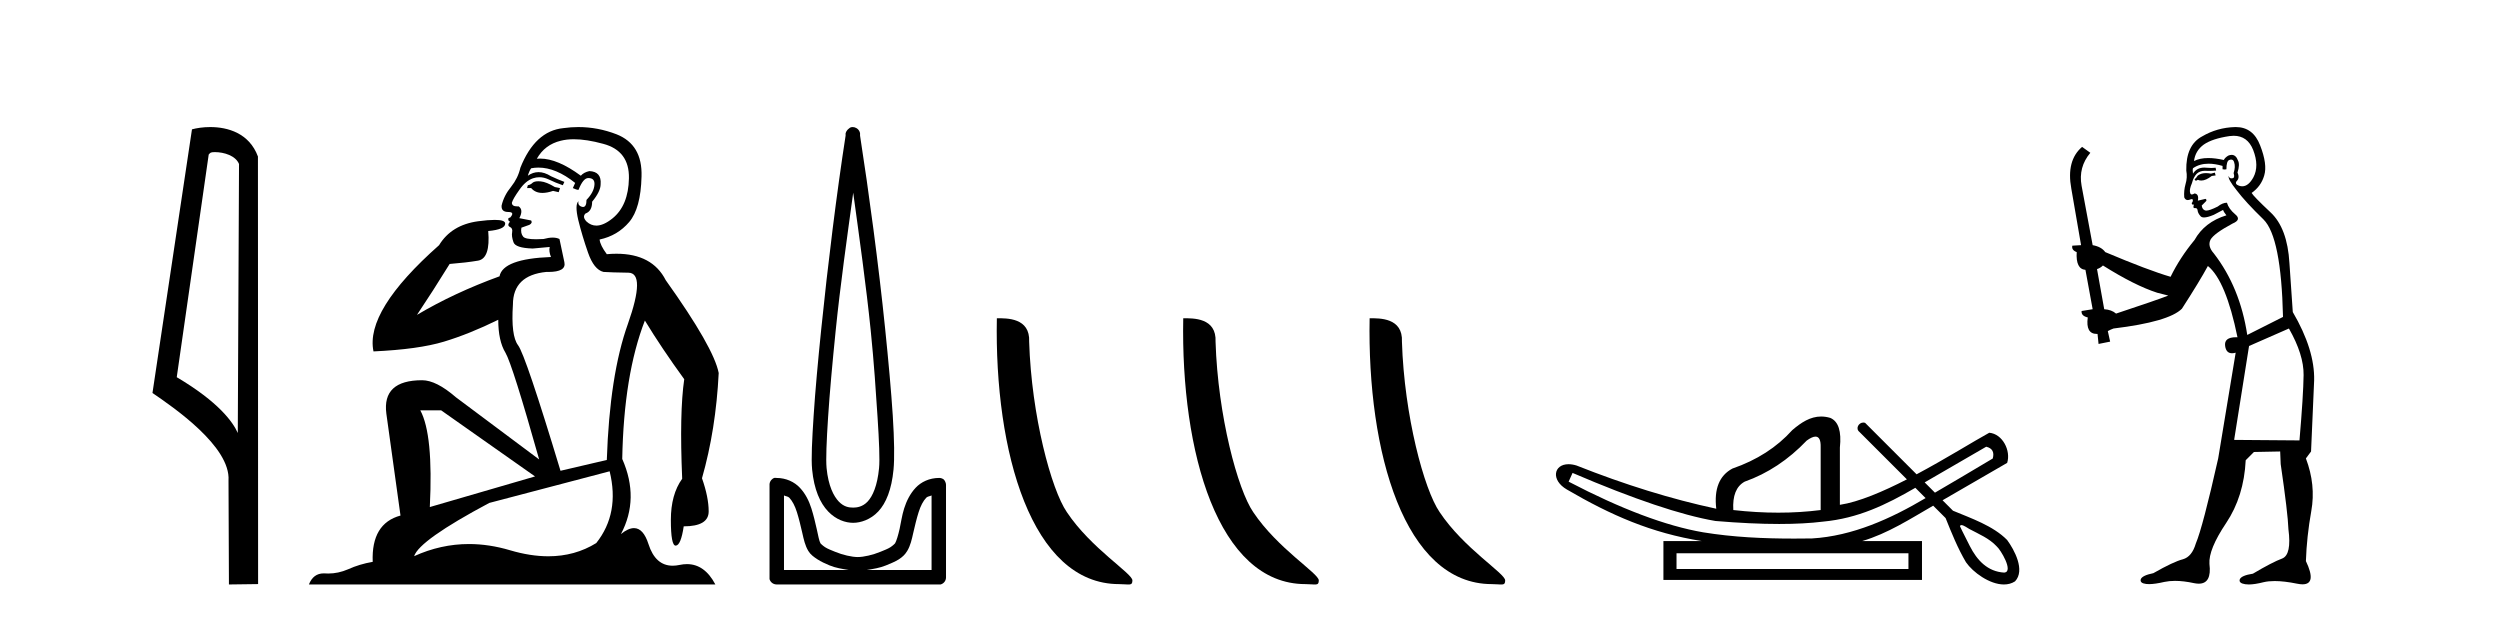
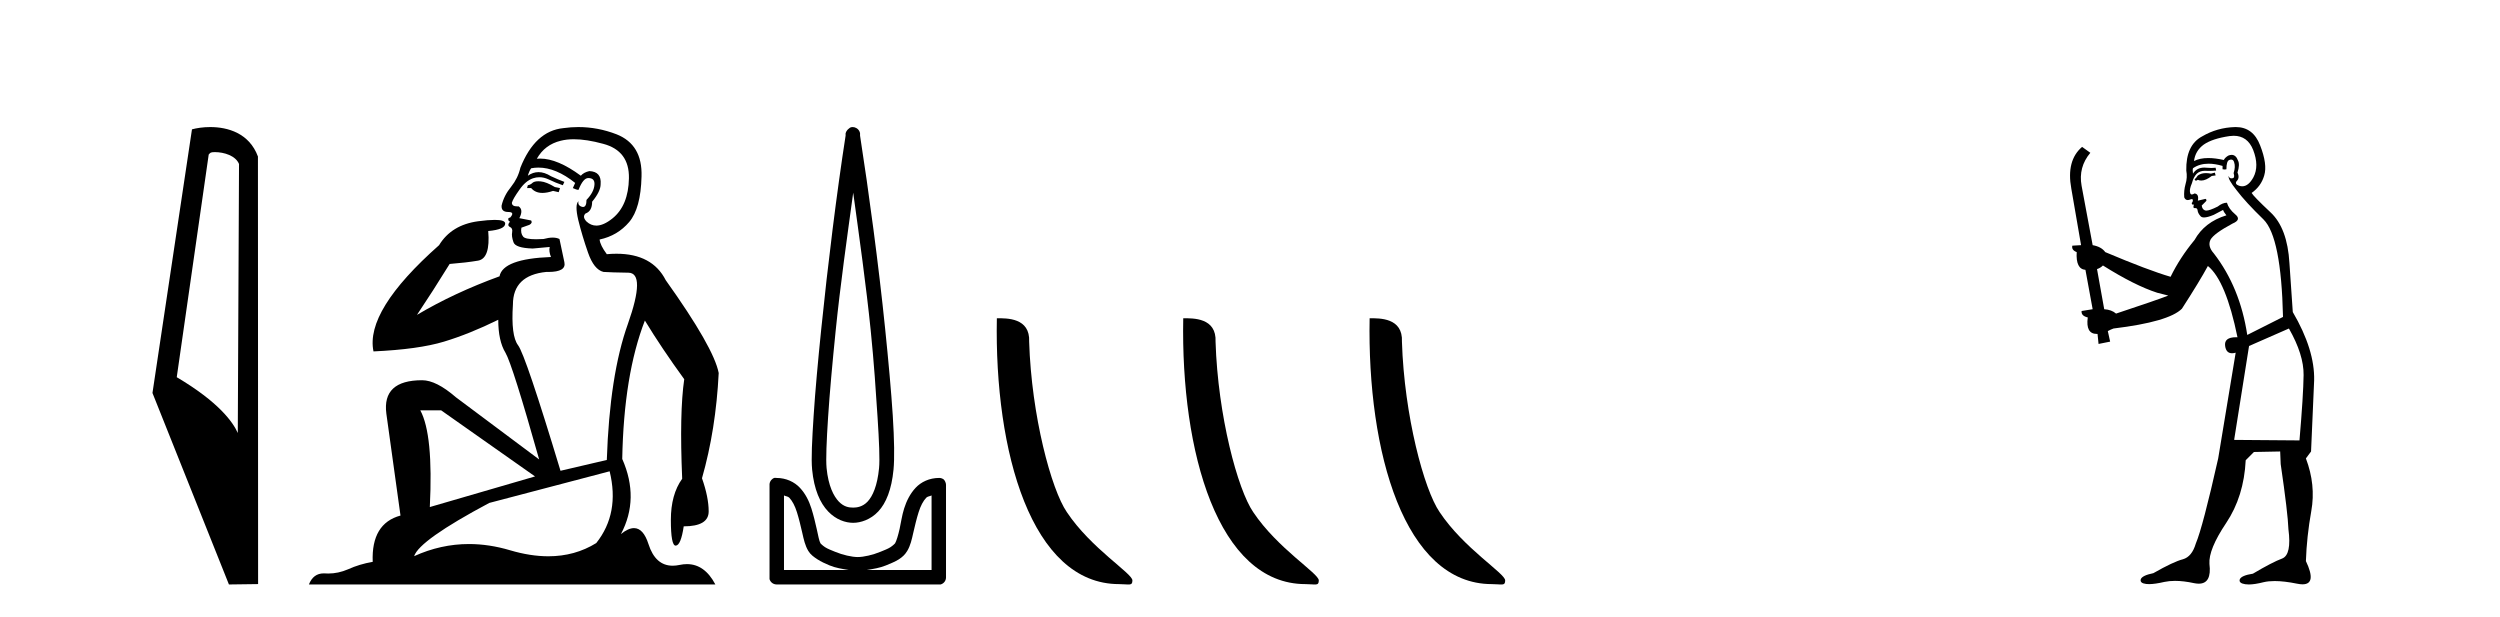
<svg xmlns="http://www.w3.org/2000/svg" width="166.0" height="41.0">
-   <path d="M 14.259 10.1 C 14.884 10.1 15.648 10.34 15.871 10.89 L 15.789 28.751 L 15.789 28.751 C 15.473 28.034 14.531 26.699 11.736 25.046 L 13.858 10.263 C 13.958 10.157 13.955 10.1 14.259 10.1 ZM 15.789 28.751 L 15.789 28.751 C 15.789 28.751 15.789 28.751 15.789 28.751 L 15.789 28.751 L 15.789 28.751 ZM 13.962 8.437 C 13.484 8.437 13.053 8.505 12.747 8.588 L 10.124 26.094 C 11.512 27.044 15.325 29.648 15.173 31.91 L 15.201 38.809 L 17.138 38.783 L 17.127 10.393 C 16.551 8.837 15.12 8.437 13.962 8.437 Z" style="fill:#000000;stroke:none" />
+   <path d="M 14.259 10.1 C 14.884 10.1 15.648 10.34 15.871 10.89 L 15.789 28.751 L 15.789 28.751 C 15.473 28.034 14.531 26.699 11.736 25.046 L 13.858 10.263 C 13.958 10.157 13.955 10.1 14.259 10.1 ZM 15.789 28.751 L 15.789 28.751 C 15.789 28.751 15.789 28.751 15.789 28.751 L 15.789 28.751 L 15.789 28.751 ZM 13.962 8.437 C 13.484 8.437 13.053 8.505 12.747 8.588 L 10.124 26.094 L 15.201 38.809 L 17.138 38.783 L 17.127 10.393 C 16.551 8.837 15.12 8.437 13.962 8.437 Z" style="fill:#000000;stroke:none" />
  <path d="M 35.746 12.036 Q 35.492 12.036 35.373 12.129 Q 35.236 12.266 35.048 12.3 L 34.997 12.488 L 35.27 12.488 Q 35.54 12.81 36.018 12.81 Q 36.327 12.81 36.722 12.676 L 37.098 12.761 L 37.183 12.488 L 36.842 12.419 Q 36.278 12.078 35.902 12.044 Q 35.819 12.036 35.746 12.036 ZM 38.105 9.246 Q 38.944 9.246 40.053 9.55 Q 41.795 10.011 41.761 11.839 Q 41.727 13.649 40.668 14.503 Q 40.074 14.98 39.597 14.98 Q 39.237 14.98 38.943 14.708 Q 38.652 14.401 38.874 14.179 Q 39.318 14.025 39.318 13.393 Q 39.882 12.71 39.882 12.232 Q 39.95 11.395 39.131 11.36 Q 38.755 11.446 38.567 11.668 Q 37.024 10.53 35.865 10.53 Q 35.754 10.53 35.646 10.541 L 35.646 10.541 Q 36.176 9.601 37.235 9.345 Q 37.626 9.246 38.105 9.246 ZM 35.752 11.128 Q 36.919 11.128 38.191 12.146 L 38.037 12.488 Q 38.276 12.607 38.413 12.607 Q 38.721 11.822 39.062 11.822 Q 39.506 11.822 39.472 12.266 Q 39.438 12.761 38.943 13.274 Q 38.943 13.743 38.715 13.743 Q 38.685 13.743 38.652 13.735 Q 38.345 13.649 38.413 13.359 L 38.413 13.359 Q 38.157 13.581 38.396 14.606 Q 38.652 15.648 39.045 16.775 Q 39.438 17.902 40.07 18.056 Q 40.565 18.09 41.727 18.107 Q 42.888 18.124 41.693 21.506 Q 40.48 24.888 40.292 30.542 L 37.217 31.26 Q 34.894 23.573 34.399 22.924 Q 33.921 22.292 34.058 20.225 Q 34.058 18.278 36.278 18.056 Q 36.342 18.058 36.403 18.058 Q 37.62 18.058 37.474 17.407 Q 37.337 16.741 37.149 15.87 Q 36.961 15.776 36.696 15.776 Q 36.432 15.776 36.09 15.87 Q 35.817 15.886 35.597 15.886 Q 34.884 15.886 34.741 15.716 Q 34.553 15.494 34.621 15.118 L 35.151 14.93 Q 35.373 14.811 35.27 14.64 L 34.485 14.486 Q 34.775 13.923 34.433 13.701 Q 34.384 13.704 34.34 13.704 Q 33.989 13.704 33.989 13.461 Q 34.058 13.205 34.485 12.607 Q 34.894 12.01 35.39 11.839 Q 35.603 11.768 35.817 11.768 Q 36.116 11.768 36.415 11.907 Q 36.91 12.146 37.371 12.3 L 37.474 12.078 Q 37.064 11.924 36.585 11.702 Q 36.153 11.429 35.757 11.429 Q 35.387 11.429 35.048 11.668 Q 35.151 11.326 35.27 11.173 Q 35.509 11.128 35.752 11.128 ZM 29.292 27.246 L 35.526 31.635 L 28.54 33.668 Q 28.78 28.851 27.908 27.246 ZM 40.48 31.294 Q 41.163 34.078 39.592 36.059 Q 38.174 36.937 36.409 36.937 Q 35.218 36.937 33.87 36.538 Q 32.48 36.124 31.141 36.124 Q 29.27 36.124 27.498 36.93 Q 27.84 35.871 32.486 33.395 L 40.48 31.294 ZM 38.405 8.437 Q 37.908 8.437 37.405 8.508 Q 35.526 8.696 34.553 11.138 Q 34.399 11.822 33.938 12.402 Q 33.46 12.983 33.306 13.649 Q 33.272 14.076 33.75 14.076 Q 34.211 14.076 33.87 14.452 Q 33.733 14.452 33.75 14.572 Q 33.767 14.708 33.87 14.708 Q 33.648 14.965 33.853 15.067 Q 34.058 15.152 34.006 15.426 Q 33.955 15.682 34.092 16.075 Q 34.211 16.468 35.373 16.502 L 36.5 16.399 L 36.5 16.399 Q 36.432 16.69 36.585 17.065 Q 33.391 17.185 33.169 18.347 Q 30.163 19.44 27.686 20.909 Q 28.728 19.354 29.856 17.527 Q 30.949 17.441 31.752 17.305 Q 32.571 17.151 32.418 15.34 Q 33.545 15.238 33.545 14.845 Q 33.545 14.601 32.852 14.601 Q 32.43 14.601 31.752 14.691 Q 29.975 14.93 29.155 16.28 Q 24.236 20.635 24.8 23.334 Q 27.789 23.197 29.48 22.685 Q 31.171 22.173 33.084 21.233 Q 33.084 22.634 33.562 23.42 Q 34.023 24.205 35.8 30.508 L 30.266 26.374 Q 28.967 25.247 28.028 25.247 Q 25.363 25.247 25.654 27.468 L 26.593 34.232 Q 24.646 34.761 24.748 37.306 Q 23.86 37.46 23.109 37.802 Q 22.46 38.082 21.798 38.082 Q 21.693 38.082 21.589 38.075 Q 21.541 38.072 21.496 38.072 Q 20.801 38.072 20.512 38.809 L 47.5 38.809 Q 46.788 37.457 45.614 37.457 Q 45.379 37.457 45.126 37.511 Q 44.883 37.563 44.665 37.563 Q 43.518 37.563 43.059 36.128 Q 42.72 35.067 42.097 35.067 Q 41.717 35.067 41.231 35.461 Q 42.478 33.104 41.317 30.474 Q 41.419 24.888 42.82 21.284 Q 43.93 23.112 45.433 25.179 Q 45.109 27.399 45.297 31.789 Q 44.545 32.831 44.545 34.522 Q 44.545 36.23 44.863 36.23 Q 44.866 36.23 44.87 36.23 Q 45.211 36.213 45.399 34.949 Q 47.056 34.949 47.056 33.958 Q 47.056 33.019 46.612 31.755 Q 47.534 28.527 47.722 24.769 Q 47.398 23.078 44.204 18.603 Q 43.311 16.848 40.932 16.848 Q 40.624 16.848 40.292 16.878 Q 39.848 16.28 39.814 15.904 Q 41.009 15.648 41.778 14.742 Q 42.547 13.837 42.598 11.719 Q 42.666 9.601 40.941 8.918 Q 39.695 8.437 38.405 8.437 Z" style="fill:#000000;stroke:none" />
  <path d="M 56.653 12.794 C 57.066 15.813 57.506 18.91 57.815 21.936 C 58.033 24.077 58.166 26.089 58.269 27.694 C 58.373 29.3 58.425 30.514 58.37 31.079 C 58.257 32.26 57.944 32.946 57.613 33.301 C 57.282 33.656 56.892 33.705 56.653 33.705 C 56.361 33.705 56.031 33.654 55.693 33.301 C 55.356 32.948 54.999 32.26 54.885 31.079 C 54.831 30.514 54.882 29.3 54.986 27.694 C 55.09 26.089 55.273 24.077 55.491 21.936 C 55.8 18.908 56.239 15.814 56.653 12.794 ZM 56.614 8.437 C 56.577 8.437 56.539 8.441 56.501 8.45 C 56.445 8.474 56.394 8.508 56.35 8.551 C 56.311 8.58 56.277 8.614 56.249 8.652 C 56.2 8.711 56.165 8.78 56.148 8.854 C 56.141 8.898 56.155 8.962 56.148 9.006 C 55.565 12.756 54.965 17.586 54.532 21.835 C 54.312 23.985 54.131 25.97 54.026 27.593 C 53.921 29.217 53.856 30.462 53.925 31.18 C 54.053 32.508 54.458 33.405 54.986 33.958 C 55.515 34.511 56.138 34.715 56.653 34.715 C 57.14 34.715 57.805 34.509 58.32 33.958 C 58.835 33.406 59.202 32.508 59.33 31.18 C 59.399 30.462 59.384 29.217 59.28 27.593 C 59.175 25.97 58.994 23.985 58.774 21.835 C 58.341 17.586 57.691 12.756 57.108 9.006 C 57.101 8.962 57.114 8.898 57.108 8.854 C 57.099 8.801 57.082 8.75 57.057 8.703 C 57.012 8.617 56.941 8.546 56.855 8.501 C 56.781 8.458 56.698 8.437 56.614 8.437 ZM 52.057 32.897 C 52.161 32.954 52.324 32.956 52.41 33.049 C 52.619 33.273 52.784 33.591 52.915 34.008 C 53.047 34.425 53.168 34.928 53.269 35.372 C 53.369 35.816 53.456 36.225 53.673 36.584 C 53.819 36.827 54.041 36.985 54.279 37.14 C 54.517 37.294 54.787 37.419 55.087 37.544 C 55.493 37.712 55.919 37.774 56.35 37.847 L 52.057 37.847 L 52.057 32.897 ZM 61.856 32.897 L 61.856 37.847 L 57.562 37.847 C 57.993 37.774 58.42 37.712 58.825 37.544 C 59.125 37.419 59.446 37.294 59.684 37.14 C 59.921 36.985 60.093 36.827 60.239 36.584 C 60.456 36.225 60.543 35.816 60.643 35.372 C 60.744 34.928 60.865 34.425 60.997 34.008 C 61.129 33.591 61.293 33.273 61.502 33.049 C 61.589 32.956 61.751 32.954 61.856 32.897 ZM 51.476 31.729 C 51.45 31.729 51.425 31.731 51.4 31.735 C 51.344 31.759 51.292 31.793 51.248 31.836 C 51.163 31.916 51.109 32.023 51.097 32.139 C 51.096 32.156 51.096 32.173 51.097 32.19 L 51.097 38.352 C 51.093 38.386 51.093 38.42 51.097 38.453 C 51.154 38.658 51.339 38.801 51.551 38.807 L 62.361 38.807 C 62.377 38.808 62.394 38.809 62.411 38.809 C 62.428 38.809 62.445 38.808 62.462 38.807 C 62.666 38.749 62.81 38.565 62.815 38.352 L 62.815 32.19 C 62.813 32.12 62.796 32.051 62.765 31.988 C 62.741 31.931 62.707 31.88 62.664 31.836 C 62.579 31.771 62.475 31.735 62.367 31.735 C 62.365 31.735 62.363 31.735 62.361 31.735 C 61.712 31.735 61.159 32.001 60.795 32.392 C 60.431 32.782 60.191 33.268 60.037 33.756 C 59.883 34.243 59.83 34.694 59.734 35.119 C 59.638 35.545 59.522 35.929 59.431 36.079 C 59.428 36.085 59.3 36.22 59.128 36.332 C 58.956 36.444 58.726 36.529 58.471 36.635 C 57.961 36.847 57.349 36.988 56.956 36.988 C 56.563 36.988 55.951 36.847 55.441 36.635 C 55.186 36.529 54.956 36.444 54.784 36.332 C 54.612 36.22 54.484 36.085 54.481 36.079 C 54.391 35.929 54.325 35.545 54.229 35.119 C 54.132 34.694 54.029 34.243 53.875 33.756 C 53.721 33.268 53.482 32.782 53.117 32.392 C 52.753 32.001 52.2 31.735 51.551 31.735 C 51.526 31.731 51.501 31.729 51.476 31.729 Z" style="fill:#000000;stroke:none" />
  <path d="M 74.307 38.785 C 74.961 38.785 75.192 38.932 75.192 38.539 C 75.192 38.071 72.445 36.418 70.838 34.004 C 69.807 32.504 68.49 27.607 68.336 22.695 C 68.413 21.083 66.831 21.132 66.191 21.132 C 66.02 30.016 68.494 38.785 74.307 38.785 Z" style="fill:#000000;stroke:none" />
  <path d="M 86.683 38.785 C 87.337 38.785 87.568 38.932 87.568 38.539 C 87.568 38.071 84.822 36.418 83.214 34.004 C 82.183 32.504 80.866 27.607 80.713 22.695 C 80.789 21.083 79.208 21.132 78.567 21.132 C 78.396 30.016 80.871 38.785 86.683 38.785 Z" style="fill:#000000;stroke:none" />
  <path d="M 99.06 38.785 C 99.714 38.785 99.945 38.932 99.944 38.539 C 99.944 38.071 97.198 36.418 95.591 34.004 C 94.559 32.504 93.242 27.607 93.089 22.695 C 93.166 21.083 91.584 21.132 90.943 21.132 C 90.773 30.016 93.247 38.785 99.06 38.785 Z" style="fill:#000000;stroke:none" />
-   <path d="M 131.884 29.662 C 132.29 29.759 132.435 30.02 132.319 30.445 C 130.775 31.366 129.497 32.121 128.48 32.713 C 128.253 32.485 128.025 32.258 127.798 32.031 L 131.884 29.662 ZM 120.55 28.991 C 120.79 28.991 120.904 29.224 120.892 29.691 L 120.892 33.867 C 119.983 33.983 119.045 34.041 118.079 34.041 C 117.112 34.041 116.116 33.983 115.092 33.867 C 115.034 32.92 115.285 32.291 115.845 31.982 C 117.373 31.441 118.746 30.532 119.964 29.256 C 120.203 29.082 120.396 28.994 120.543 28.991 C 120.546 28.991 120.548 28.991 120.55 28.991 ZM 104.418 31.402 C 108.479 33.142 111.64 34.206 113.902 34.593 C 115.481 34.726 116.893 34.792 118.138 34.792 C 119.24 34.792 120.211 34.74 121.051 34.636 C 123.376 34.417 125.218 33.527 127.178 32.39 C 127.405 32.617 127.633 32.845 127.86 33.073 C 125.565 34.436 123.003 35.597 120.312 35.753 C 119.917 35.758 119.522 35.762 119.127 35.762 C 117.107 35.762 115.086 35.672 113.09 35.346 C 110.615 34.921 107.638 33.8 104.157 31.982 L 104.418 31.402 ZM 126.721 36.739 L 126.721 37.783 L 111.321 37.783 L 111.321 36.739 ZM 130.238 34.866 C 130.391 34.866 130.675 35.08 130.761 35.123 C 131.395 35.463 132.088 35.744 132.585 36.284 C 132.829 36.483 133.73 37.966 133.082 38.021 C 131.971 37.956 131.275 37.202 130.794 36.254 C 130.583 35.816 130.343 35.385 130.143 34.944 C 130.154 34.888 130.189 34.866 130.238 34.866 ZM 120.924 27.657 C 120.204 27.657 119.599 28.052 119.007 28.56 C 117.982 29.7 116.658 30.551 115.033 31.112 C 114.163 31.576 113.806 32.465 113.96 33.78 C 110.983 33.142 107.889 32.185 104.679 30.909 C 104.485 30.85 104.308 30.823 104.151 30.823 C 103.162 30.823 102.958 31.877 104.041 32.504 C 106.969 34.214 109.66 35.395 113.003 35.927 L 110.451 35.927 L 110.451 38.508 L 127.62 38.508 L 127.62 35.927 L 123.647 35.927 C 125.343 35.427 126.843 34.454 128.364 33.577 C 128.639 33.851 128.914 34.126 129.188 34.4 C 129.59 35.4 129.993 36.405 130.541 37.333 C 131 37.998 132.108 38.809 133.06 38.809 C 133.324 38.809 133.576 38.747 133.798 38.602 C 134.492 37.869 133.749 36.505 133.274 35.856 C 132.344 34.911 130.887 34.417 129.678 33.911 C 129.447 33.68 129.216 33.449 128.985 33.218 C 130.429 32.383 131.834 31.568 133.276 30.735 C 133.533 29.932 132.976 28.811 132.087 28.734 C 131.063 29.294 129.216 30.452 127.261 31.494 C 126.121 30.354 124.98 29.213 123.839 28.073 C 123.802 28.061 123.764 28.056 123.729 28.056 C 123.412 28.056 123.186 28.458 123.466 28.679 C 124.517 29.729 125.568 30.78 126.618 31.83 C 125.03 32.644 123.422 33.332 122.168 33.52 L 122.168 29.72 C 122.284 28.637 122.072 27.98 121.53 27.748 C 121.319 27.686 121.117 27.657 120.924 27.657 Z" style="fill:#000000;stroke:none" />
  <path d="M 147.065 11.461 L 146.809 11.53 Q 146.63 11.495 146.476 11.495 Q 146.322 11.495 146.194 11.53 Q 145.938 11.615 145.887 11.717 Q 145.836 11.82 145.716 11.905 L 145.801 12.008 L 145.938 11.94 Q 146.045 11.988 146.167 11.988 Q 146.47 11.988 146.861 11.683 L 147.117 11.649 L 147.065 11.461 ZM 148.314 9.016 Q 149.237 9.016 149.611 9.958 Q 150.021 11.017 149.628 11.769 Q 149.3 12.37 148.884 12.37 Q 148.781 12.37 148.671 12.332 Q 148.381 12.23 148.5 12.042 Q 148.74 11.82 148.569 11.461 Q 148.74 10.915 148.603 10.658 Q 148.465 10.283 148.182 10.283 Q 148.077 10.283 147.954 10.334 Q 147.732 10.47 147.663 10.624 Q 147.09 10.494 146.633 10.494 Q 146.069 10.494 145.682 10.693 Q 145.767 10.009 146.331 9.599 Q 146.895 9.206 148.039 9.036 Q 148.182 9.016 148.314 9.016 ZM 139.635 17.628 Q 141.753 18.96 143.239 19.438 L 143.974 19.626 Q 143.239 19.917 140.506 20.822 Q 140.216 20.566 139.72 20.532 L 139.242 17.867 Q 139.464 17.799 139.635 17.628 ZM 148.153 10.595 Q 148.298 10.595 148.347 10.778 Q 148.449 11.068 148.312 11.495 Q 148.415 11.82 148.227 11.837 Q 148.196 11.842 148.168 11.842 Q 148.017 11.842 147.988 11.683 L 147.988 11.683 Q 147.903 11.871 148.517 12.64 Q 149.115 13.426 150.294 14.57 Q 151.473 15.732 151.592 21.044 L 149.218 22.24 Q 148.74 19.08 146.997 16.825 Q 146.57 16.347 146.775 15.92 Q 146.997 15.51 148.244 14.843 Q 148.859 14.587 148.415 14.228 Q 147.988 13.87 147.868 13.46 Q 147.578 13.46 147.253 13.716 Q 146.717 13.984 146.496 13.984 Q 146.449 13.984 146.416 13.972 Q 146.228 13.904 146.194 13.648 L 146.451 13.391 Q 146.57 13.289 146.451 13.204 L 145.938 13.323 Q 146.024 12.879 145.716 12.845 Q 145.608 12.914 145.539 12.914 Q 145.454 12.914 145.426 12.811 Q 145.357 12.589 145.545 12.162 Q 145.648 11.752 145.87 11.53 Q 146.075 11.34 146.396 11.34 Q 146.423 11.34 146.451 11.342 Q 146.57 11.347 146.688 11.347 Q 146.923 11.347 147.151 11.325 L 147.117 11.137 Q 146.989 11.154 146.839 11.154 Q 146.69 11.154 146.519 11.137 Q 146.44 11.128 146.366 11.128 Q 145.866 11.128 145.614 11.53 Q 145.579 11.273 145.614 11.171 Q 146.046 10.869 146.649 10.869 Q 147.072 10.869 147.578 11.017 L 147.578 11.239 Q 147.655 11.256 147.719 11.256 Q 147.783 11.256 147.834 11.239 Q 147.834 10.693 148.022 10.624 Q 148.095 10.595 148.153 10.595 ZM 151.985 21.813 Q 152.976 23.555 152.959 24.905 Q 152.942 26.254 152.685 29.243 L 148.347 29.209 L 149.337 22.974 L 151.985 21.813 ZM 148.461 8.437 Q 148.43 8.437 148.398 8.438 Q 147.219 8.472 146.228 9.053 Q 145.135 9.633 145.169 11.325 Q 145.255 11.786 145.118 12.23 Q 144.999 12.657 145.033 13.101 Q 145.106 13.284 145.266 13.284 Q 145.33 13.284 145.409 13.255 Q 145.488 13.22 145.536 13.22 Q 145.652 13.22 145.579 13.426 Q 145.511 13.46 145.545 13.545 Q 145.568 13.591 145.621 13.591 Q 145.648 13.591 145.682 13.579 L 145.682 13.579 Q 145.586 13.82 145.73 13.82 Q 145.74 13.82 145.75 13.819 Q 145.764 13.817 145.777 13.817 Q 145.905 13.817 145.921 13.972 Q 145.938 14.16 146.126 14.365 Q 146.2 14.439 146.35 14.439 Q 146.582 14.439 146.997 14.263 L 147.612 13.938 Q 147.663 14.092 147.834 14.297 Q 146.382 14.741 145.716 15.937 Q 144.742 17.115 144.127 18.379 Q 142.658 17.952 139.789 16.74 Q 139.532 16.381 138.952 16.278 L 138.217 12.332 Q 137.995 11.102 138.798 10.146 L 138.251 9.753 Q 137.192 10.658 137.534 12.52 L 138.183 16.278 L 137.602 16.312 Q 137.534 16.603 137.893 16.74 Q 137.824 17.867 138.473 17.918 L 138.952 20.532 Q 138.576 20.6 138.217 20.651 Q 138.183 20.976 138.627 21.078 Q 138.478 22.173 139.23 22.173 Q 139.253 22.173 139.276 22.172 L 139.344 22.838 L 140.113 22.684 L 139.959 21.984 Q 140.147 21.881 140.335 21.813 Q 144.008 21.369 144.879 20.498 Q 146.058 18.67 146.604 17.662 Q 147.8 18.636 148.569 22.394 Q 148.521 22.392 148.476 22.392 Q 147.668 22.392 147.749 22.974 Q 147.816 23.456 148.207 23.456 Q 148.315 23.456 148.449 23.419 L 148.449 23.419 L 147.288 30.439 Q 146.263 35 145.801 36.093 Q 145.545 36.964 144.947 37.135 Q 144.332 37.289 142.983 38.058 Q 142.231 38.211 142.146 38.468 Q 142.078 38.724 142.505 38.775 Q 142.592 38.786 142.698 38.786 Q 143.087 38.786 143.717 38.639 Q 144.039 38.57 144.42 38.57 Q 144.992 38.57 145.699 38.724 Q 145.861 38.756 145.998 38.756 Q 146.869 38.756 146.707 37.443 Q 146.638 36.486 147.817 34.727 Q 148.996 32.967 149.115 30.559 L 149.662 30.012 L 151.404 29.978 L 151.438 30.815 Q 151.917 34.095 151.951 35.137 Q 152.173 36.828 151.541 37.084 Q 150.892 37.323 149.594 38.092 Q 148.825 38.211 148.722 38.468 Q 148.637 38.724 149.081 38.792 Q 149.188 38.809 149.318 38.809 Q 149.709 38.809 150.311 38.656 Q 150.626 38.582 151.037 38.582 Q 151.671 38.582 152.532 38.758 Q 152.732 38.799 152.887 38.799 Q 153.848 38.799 153.112 37.255 Q 153.164 35.649 153.471 33.924 Q 153.779 32.199 153.112 30.439 L 153.454 29.978 L 153.659 25.263 Q 153.71 23.231 152.241 20.72 Q 152.173 19.797 152.019 17.474 Q 151.883 15.134 150.755 14.092 Q 149.628 13.033 149.508 12.811 Q 150.14 12.367 150.345 11.649 Q 150.567 10.915 150.072 9.651 Q 149.606 8.437 148.461 8.437 Z" style="fill:#000000;stroke:none" />
</svg>